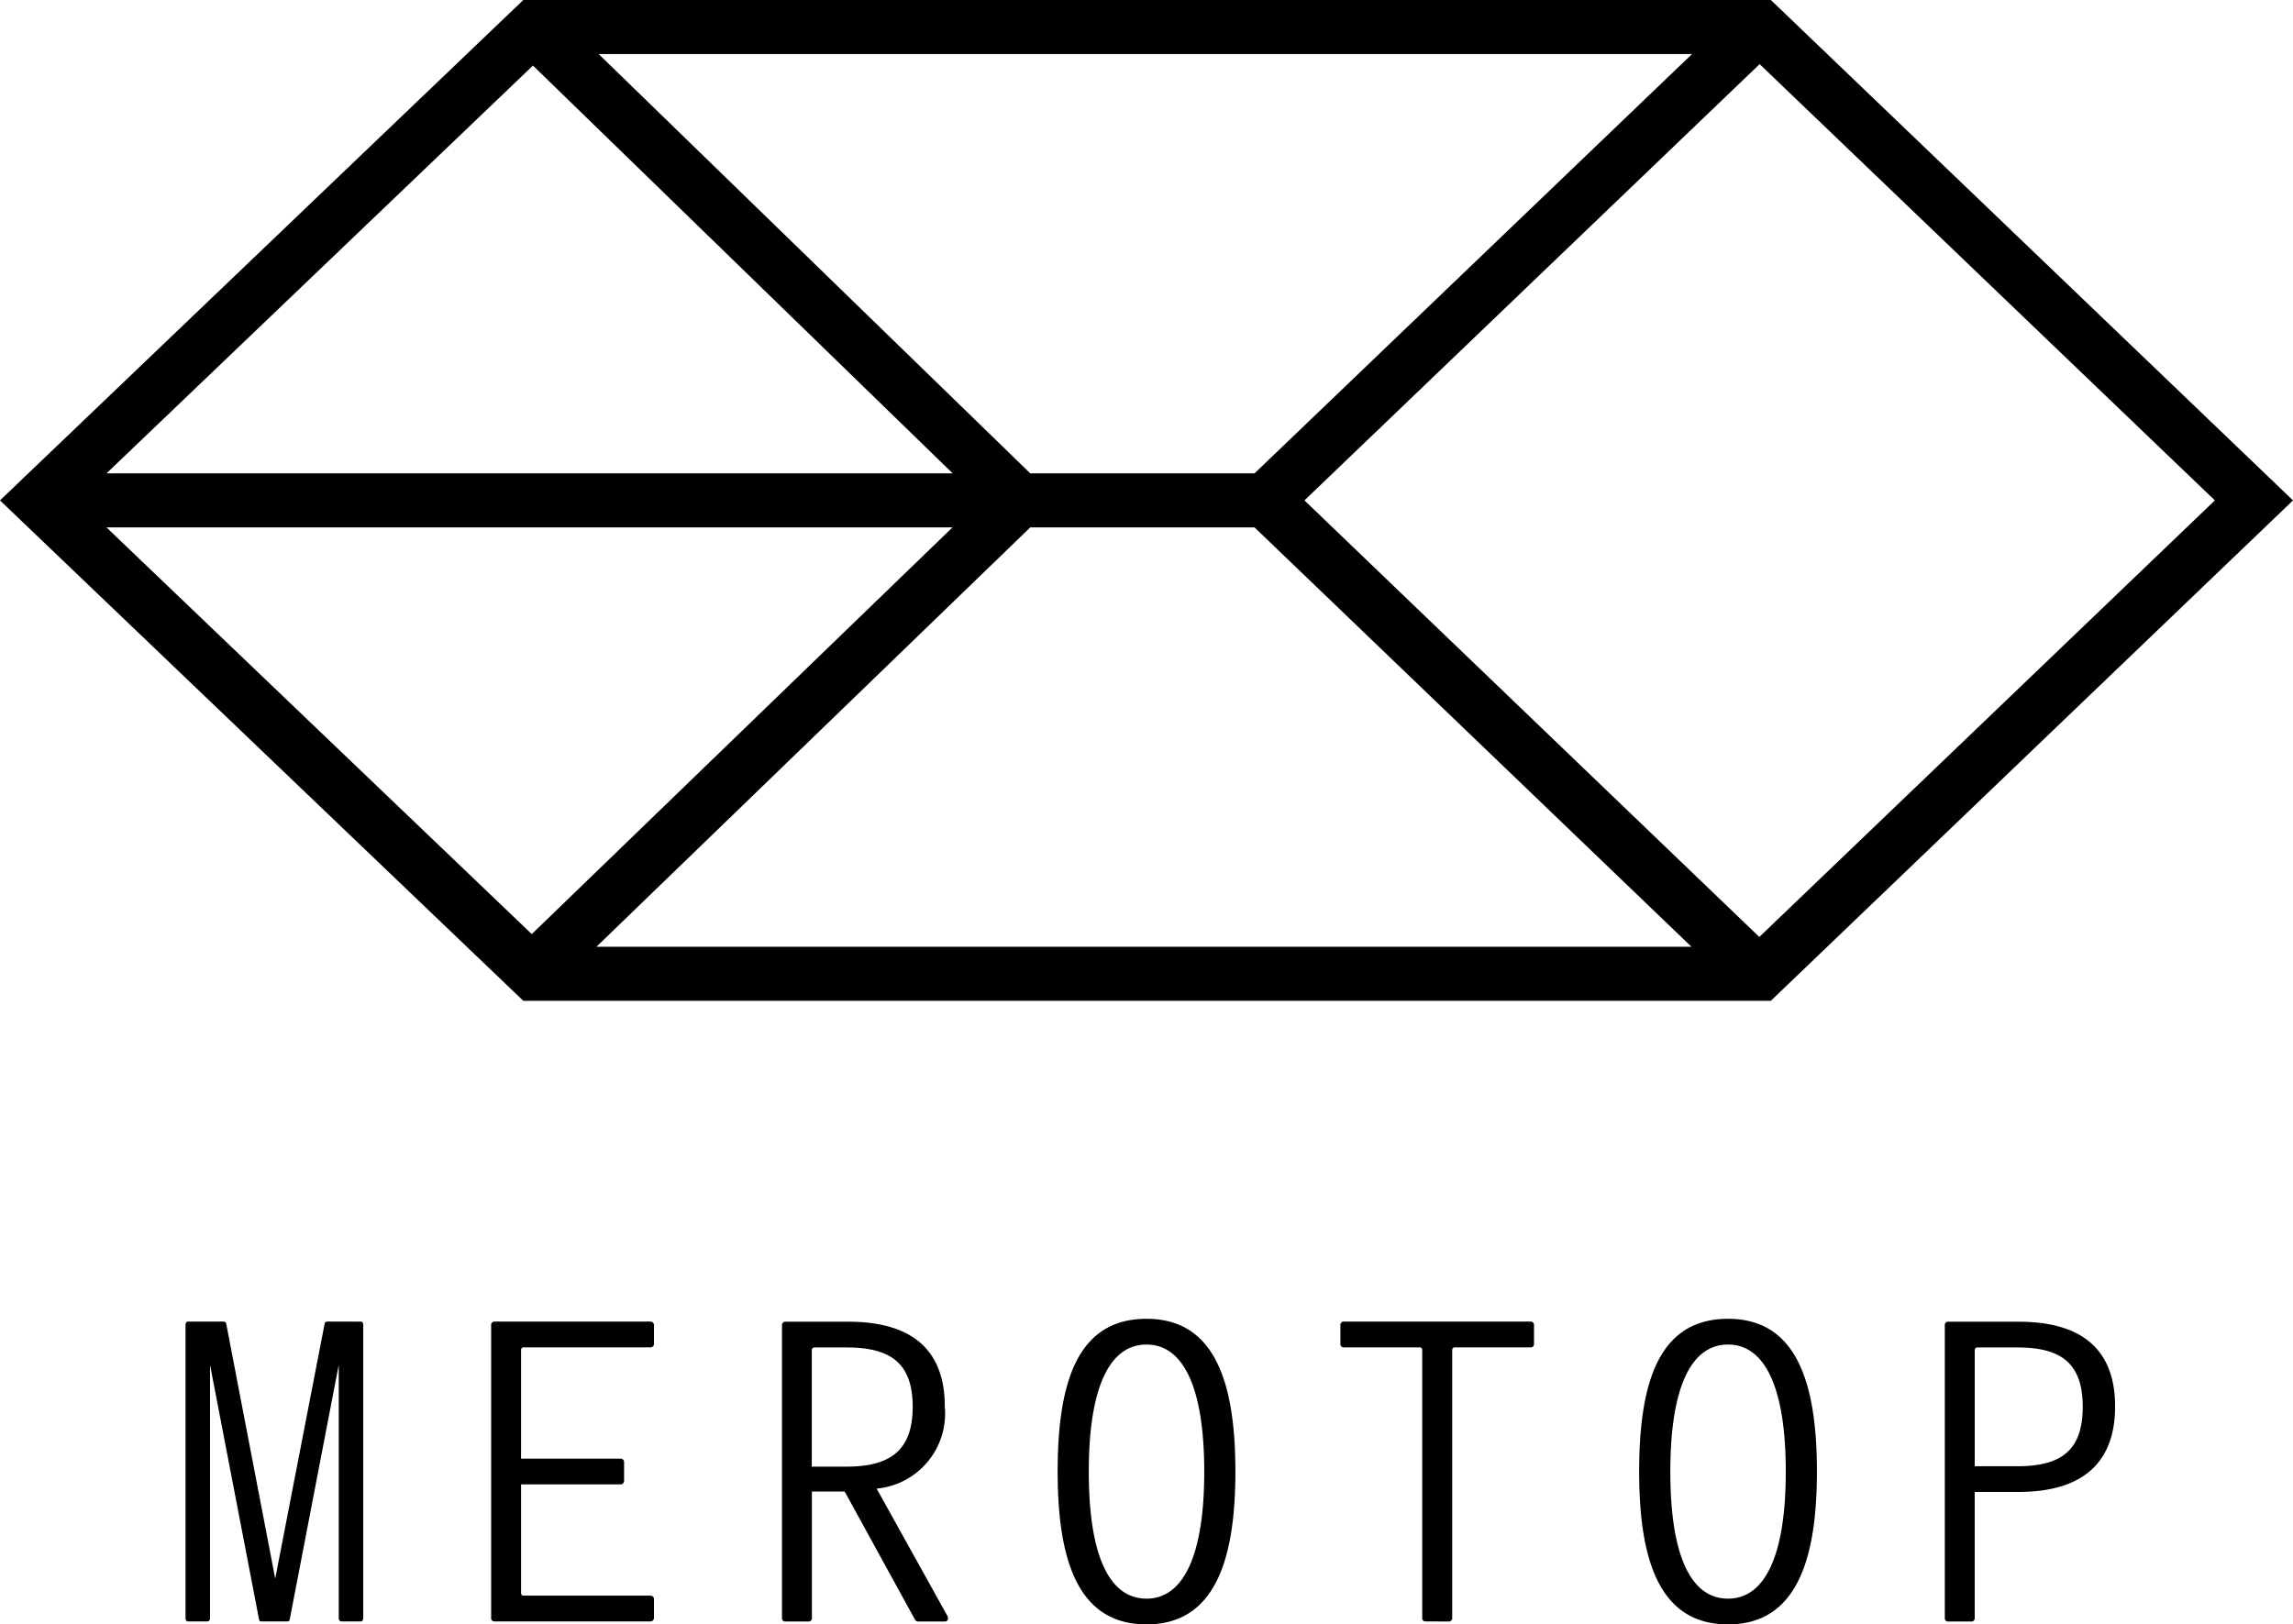
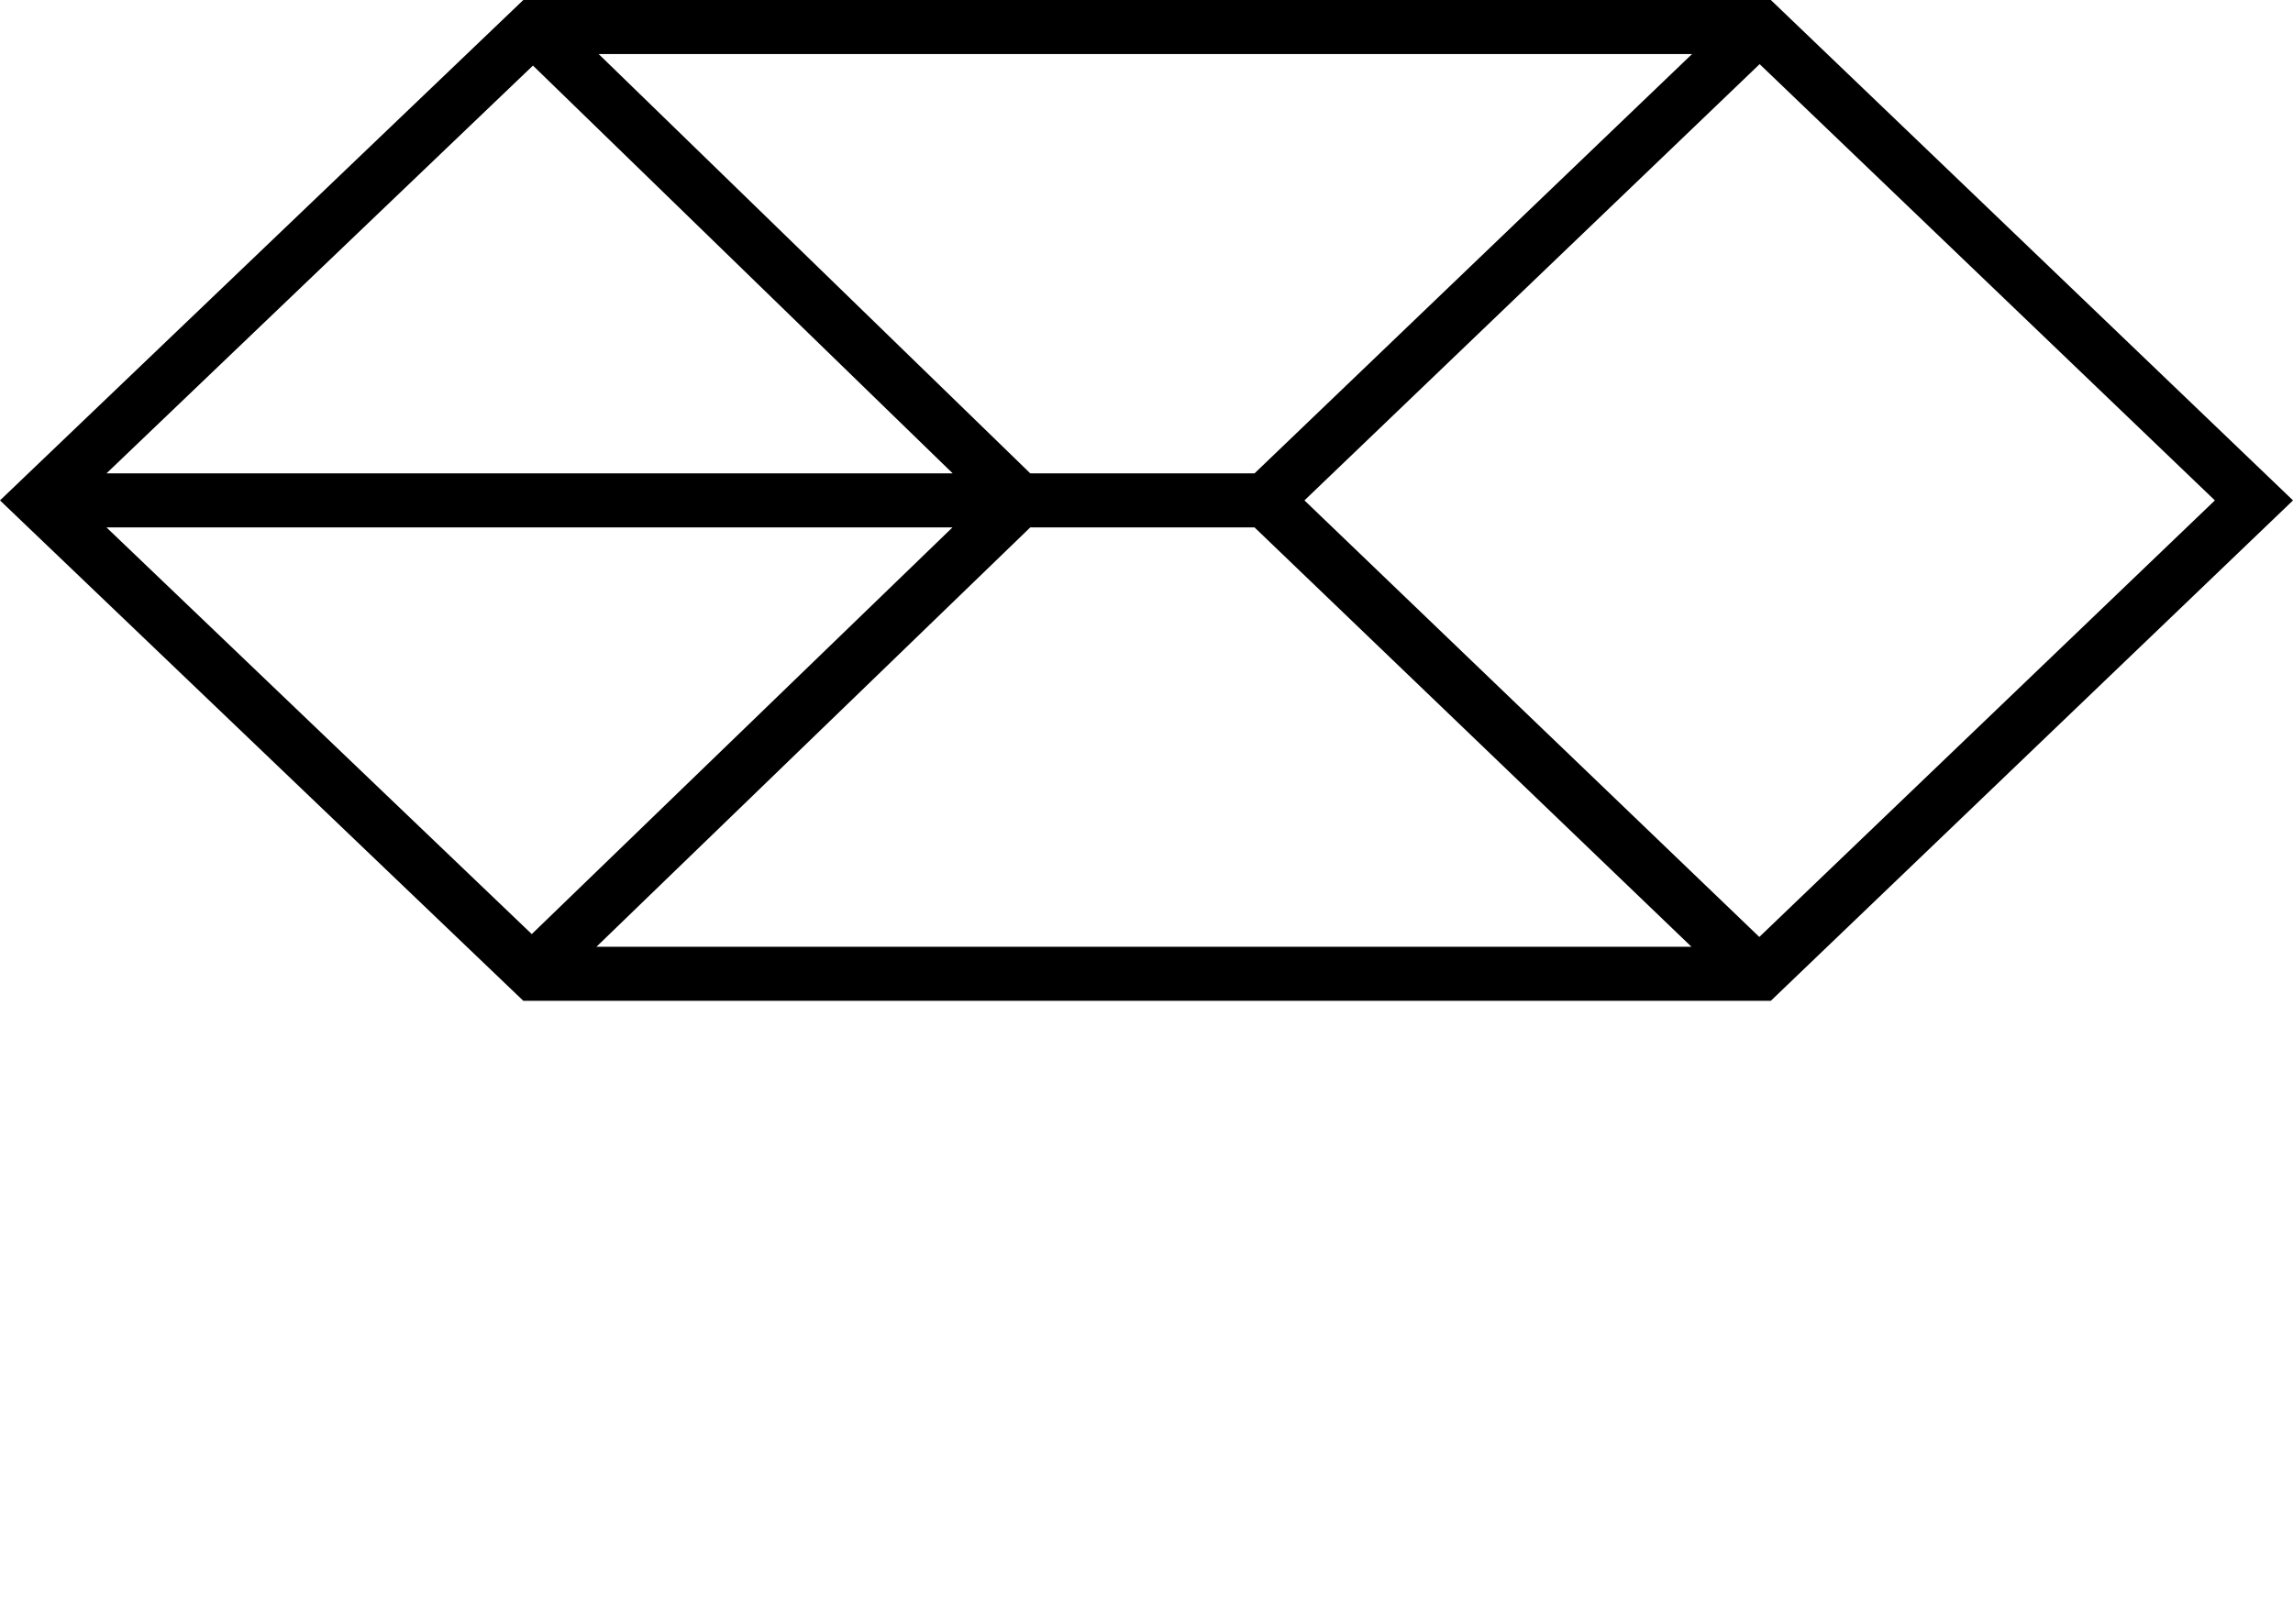
<svg xmlns="http://www.w3.org/2000/svg" width="104.546" height="74.075" viewBox="0 0 104.546 74.075">
  <g id="Gruppe_1" data-name="Gruppe 1" transform="translate(-392.794 -424)">
    <path id="Pfad_1" data-name="Pfad 1" d="M473.037,425.232H417.149L394.577,446.82l22.571,21.588h55.889l22.522-21.588-22.522-21.588Zm-.073.041-22.476,21.546,22.566,21.663m-55.867-43.119,22.081,21.457-22.081,21.35m33.3-21.35h-56.1" fill="none" stroke="#000" stroke-width="2.465" />
-     <path id="Pfad_2" data-name="Pfad 2" d="M412.139,561.628h1.174a.1.1,0,0,0,.114-.095l2.234-11.608v11.532c0,.114.038.171.133.171h.871c.075,0,.113-.057.113-.171v-13.33c0-.114-.038-.171-.113-.171H415.15c-.095,0-.113.038-.133.095l-2.253,11.626-2.234-11.626a.121.121,0,0,0-.114-.095h-1.628c-.076,0-.113.057-.113.171v13.33c0,.114.037.171.113.171h.871c.095,0,.133-.057.133-.171V549.926l2.234,11.608c.019.075.038.095.113.095Zm11.834-7.423v-4.923c0-.113.038-.151.133-.151h5.756a.159.159,0,0,0,.171-.171v-.833a.159.159,0,0,0-.171-.171h-7.082a.151.151,0,0,0-.171.171v13.33a.151.151,0,0,0,.171.171h7.082a.159.159,0,0,0,.171-.171v-.833a.159.159,0,0,0-.171-.17h-5.756c-.095,0-.133-.038-.133-.152v-4.923H428.5a.159.159,0,0,0,.17-.17v-.833a.159.159,0,0,0-.17-.171Zm13.255,1.5h1.5l3.2,5.832a.166.166,0,0,0,.171.095h1.193c.133,0,.189-.114.113-.265l-3.219-5.794a3.442,3.442,0,0,0,3.106-3.749c0-2.708-1.648-3.863-4.393-3.863h-2.859a.151.151,0,0,0-.17.171v13.33a.15.15,0,0,0,.17.171h1.022a.151.151,0,0,0,.171-.171V555.7Zm0-1.136v-5.283c0-.113.038-.151.151-.151h1.439c2.008,0,3.011.72,3.011,2.708s-1.022,2.727-3.03,2.727Zm19.314.227c0-4.09-.947-6.968-4.052-6.968-3.143,0-4.052,2.878-4.052,6.968,0,4.052.928,6.968,4.052,6.968,3.106,0,4.052-2.916,4.052-6.968Zm-1.42,0c0,3.863-.966,5.794-2.632,5.794-1.685,0-2.632-1.931-2.632-5.794,0-3.844.947-5.794,2.632-5.794,1.666,0,2.632,1.932,2.632,5.794Zm11.134,6.836a.151.151,0,0,0,.171-.171V549.282c0-.113.037-.151.132-.151h3.427a.151.151,0,0,0,.171-.171v-.833a.151.151,0,0,0-.171-.171H461.5a.151.151,0,0,0-.171.171v.833a.151.151,0,0,0,.171.171h3.427c.095,0,.133.038.133.151v12.176a.151.151,0,0,0,.171.171Zm16.8-6.836c0-4.09-.947-6.968-4.052-6.968-3.143,0-4.053,2.878-4.053,6.968,0,4.052.928,6.968,4.053,6.968,3.105,0,4.052-2.916,4.052-6.968Zm-1.42,0c0,3.863-.966,5.794-2.632,5.794-1.686,0-2.632-1.931-2.632-5.794,0-3.844.947-5.794,2.632-5.794,1.666,0,2.632,1.932,2.632,5.794Zm8.615.928h1.988c2.746,0,4.412-1.174,4.412-3.9,0-2.708-1.648-3.863-4.393-3.863h-3.2a.151.151,0,0,0-.171.171v13.33a.151.151,0,0,0,.171.171h1.022a.15.15,0,0,0,.17-.171V555.72Zm0-1.174v-5.264c0-.113.038-.151.151-.151h1.8c1.988,0,2.973.72,2.973,2.708s-.985,2.708-2.973,2.708Z" transform="translate(-7.422 -63.686)" />
  </g>
</svg>